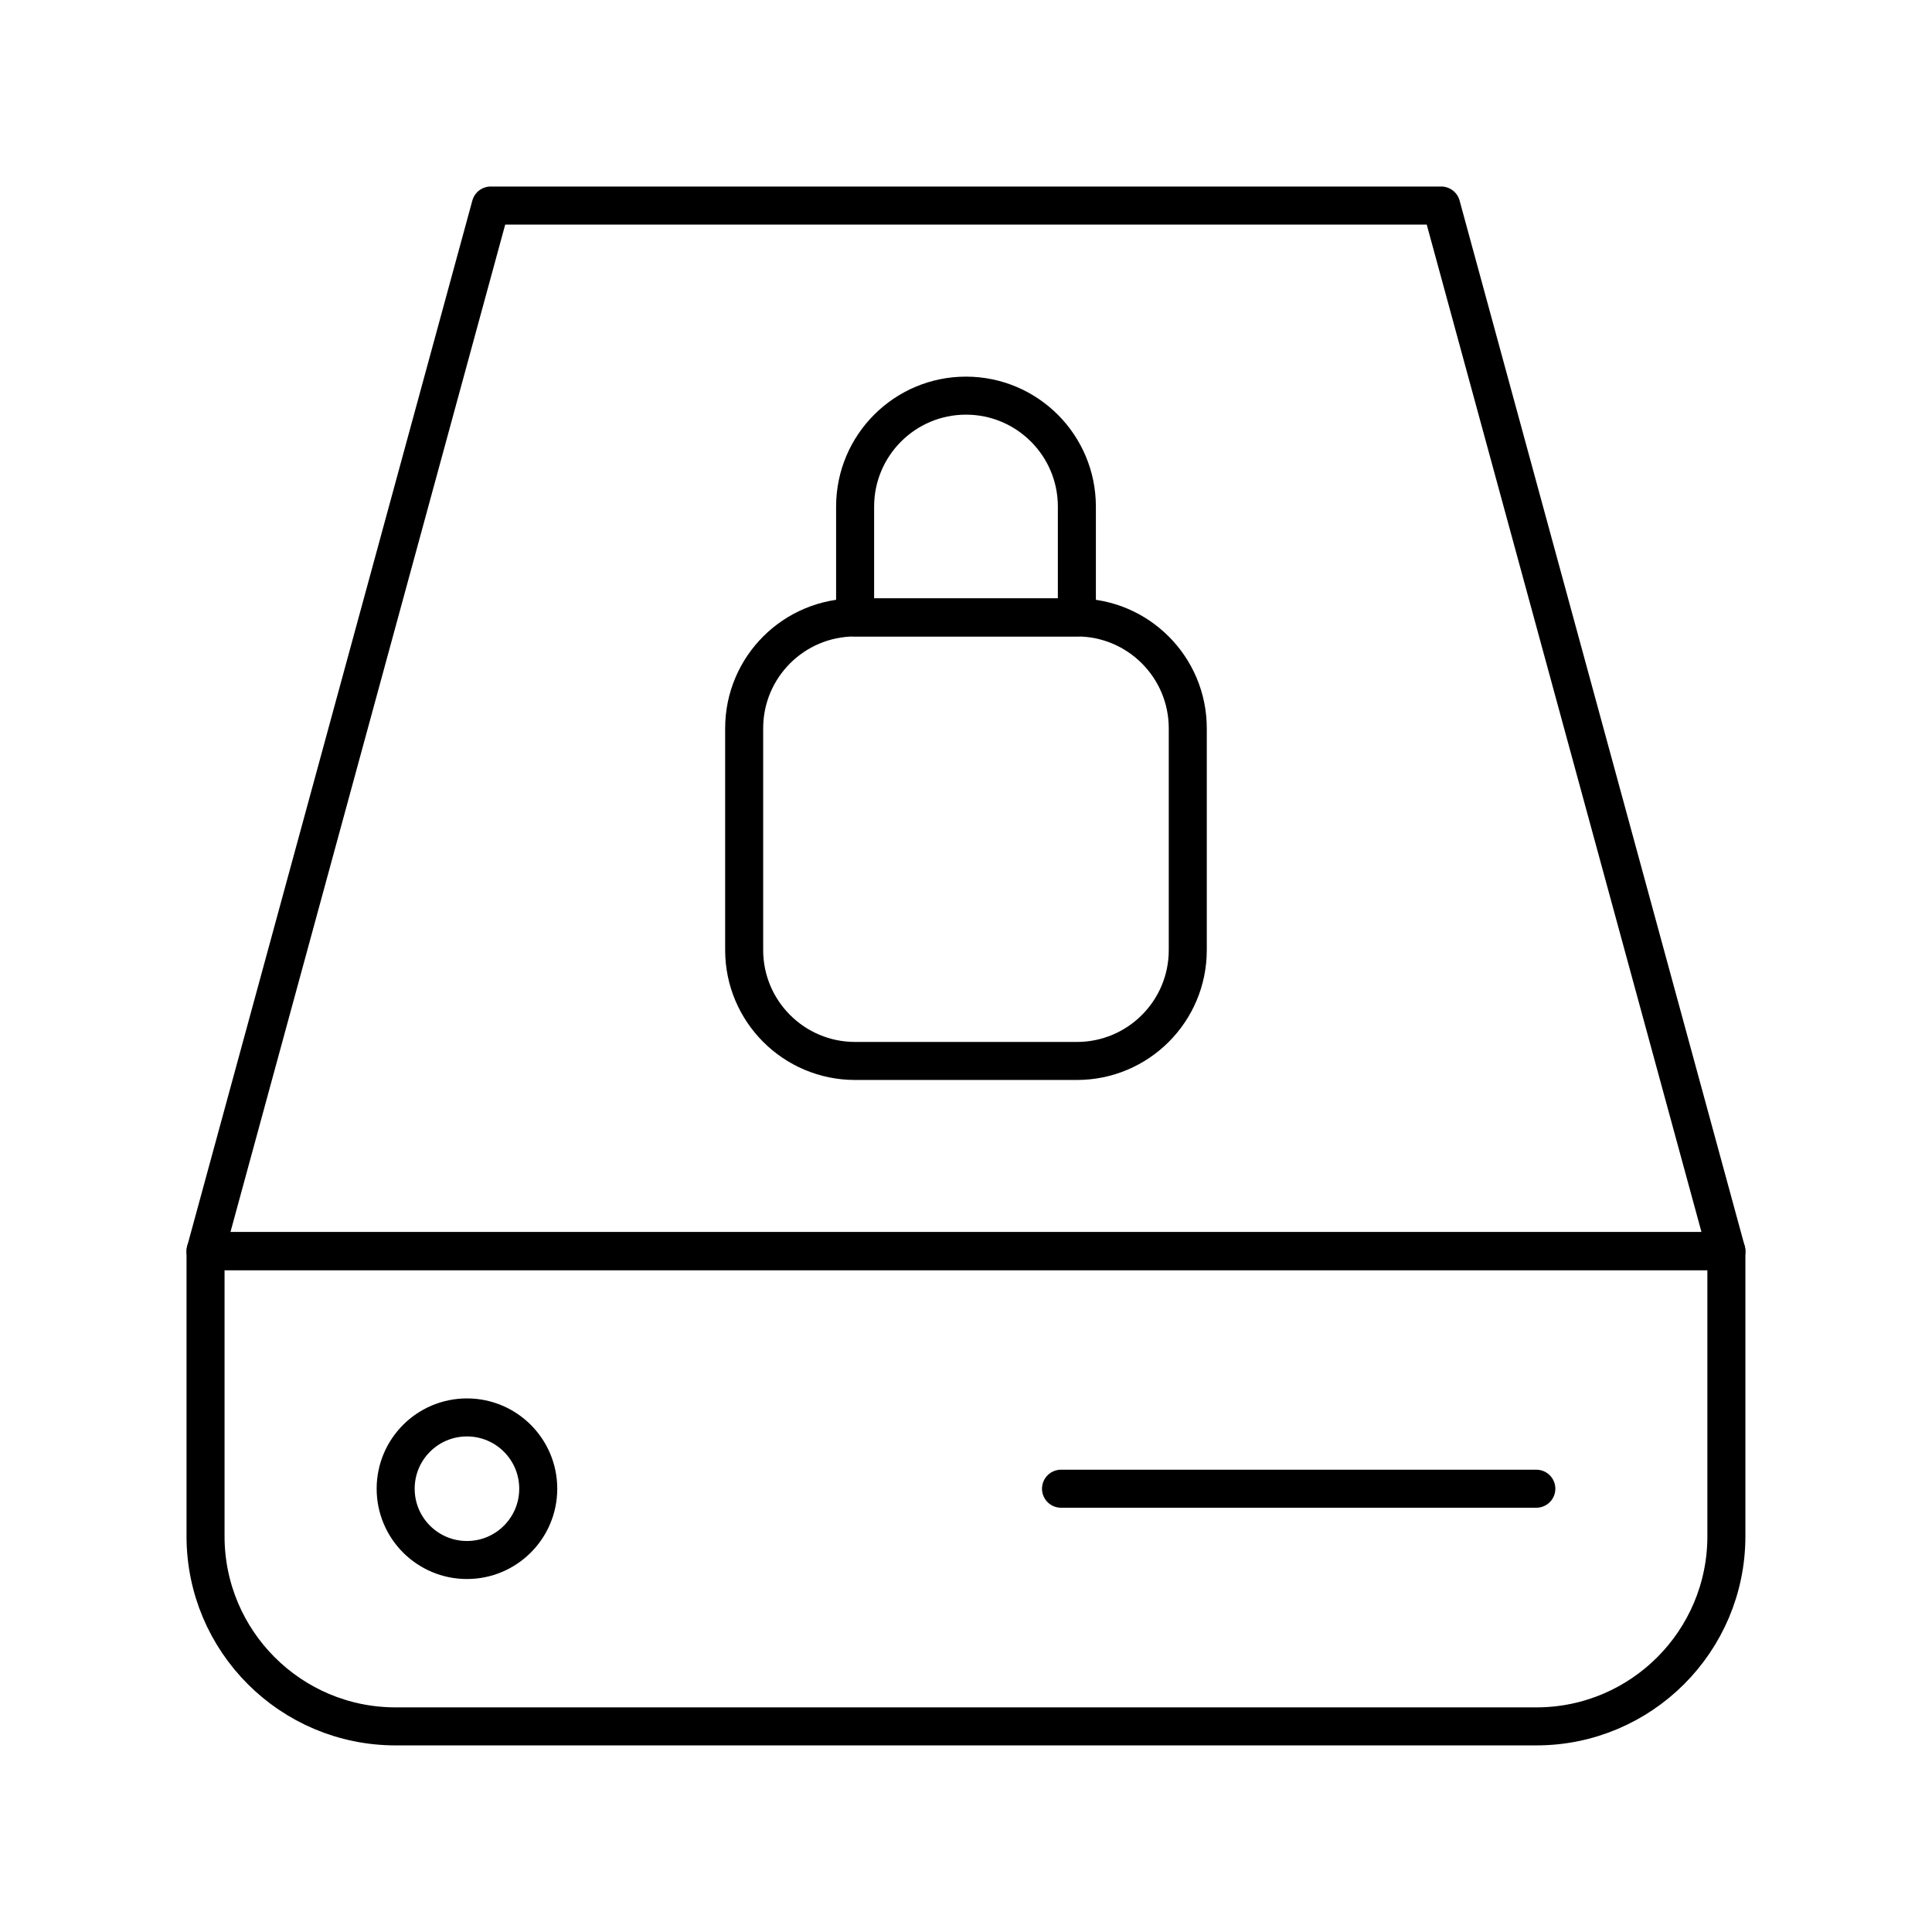
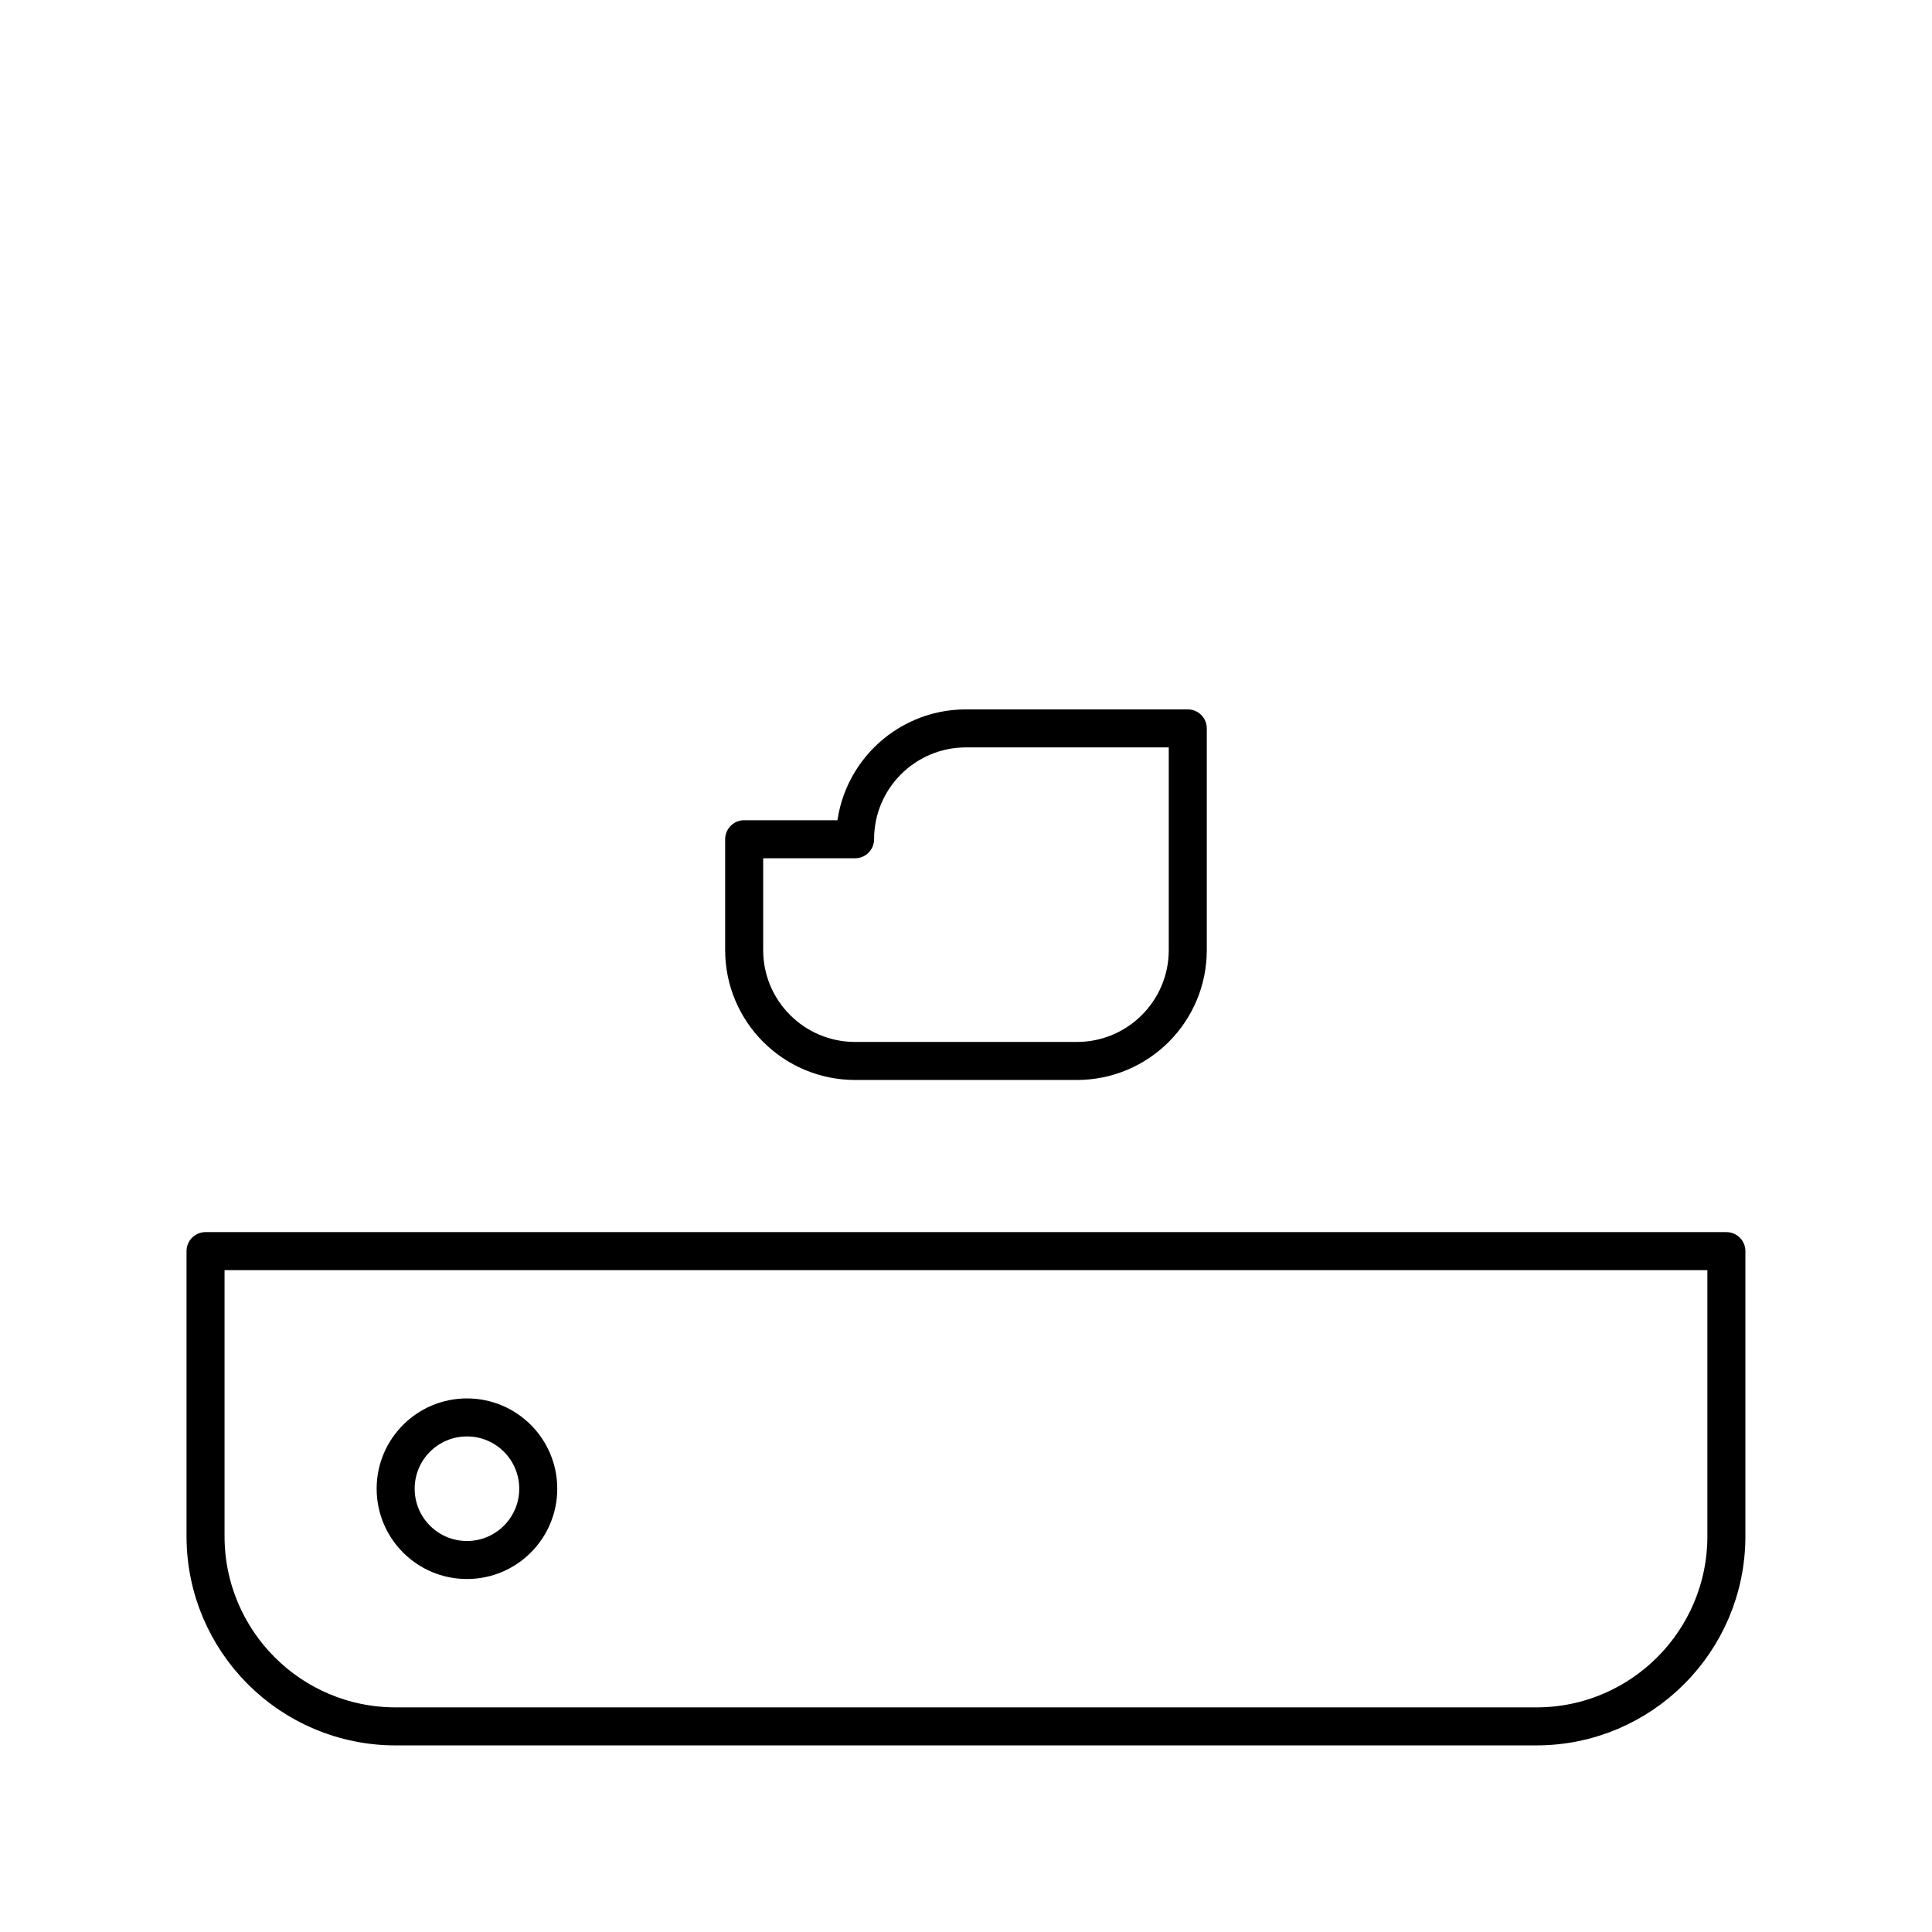
<svg xmlns="http://www.w3.org/2000/svg" width="800px" height="800px" version="1.1" viewBox="144 144 512 512">
  <g fill="none" stroke="#000000" stroke-linecap="round" stroke-linejoin="round" stroke-miterlimit="10" stroke-width="2">
    <path transform="matrix(5.038 0 0 5.038 148.09 148.09)" d="m80.003 90c5.518 0 9.997-4.479 9.997-10.002v-14.998h-80v14.998c0 5.523 4.478 10.002 10 10.002z" />
-     <path transform="matrix(5.038 0 0 5.038 148.09 148.09)" d="m90 65h-80l15-55h50.001z" />
-     <path transform="matrix(5.038 0 0 5.038 148.09 148.09)" d="m55 77.498h25.003z" />
    <path transform="matrix(5.038 0 0 5.038 148.09 148.09)" d="m27.501 77.498c0 2.071-1.679 3.75-3.75 3.75s-3.75-1.679-3.75-3.75c0-2.071 1.679-3.75 3.75-3.75s3.75 1.679 3.75 3.75" />
-     <path transform="matrix(5.038 0 0 5.038 148.09 148.09)" d="m38.333 43.334v5.829c0 3.223 2.615 5.834 5.836 5.834h11.665c3.222 0 5.834-2.611 5.834-5.833v-11.661c0-3.225-2.612-5.836-5.834-5.836h-11.665c-3.225 0-5.836 2.611-5.836 5.832z" />
-     <path transform="matrix(5.038 0 0 5.038 148.09 148.09)" d="m55.834 31.667v-5.831c0-3.221-2.611-5.836-5.835-5.836-3.218 0-5.83 2.615-5.83 5.836v5.831z" />
+     <path transform="matrix(5.038 0 0 5.038 148.09 148.09)" d="m38.333 43.334v5.829c0 3.223 2.615 5.834 5.836 5.834h11.665c3.222 0 5.834-2.611 5.834-5.833v-11.661h-11.665c-3.225 0-5.836 2.611-5.836 5.832z" />
  </g>
</svg>